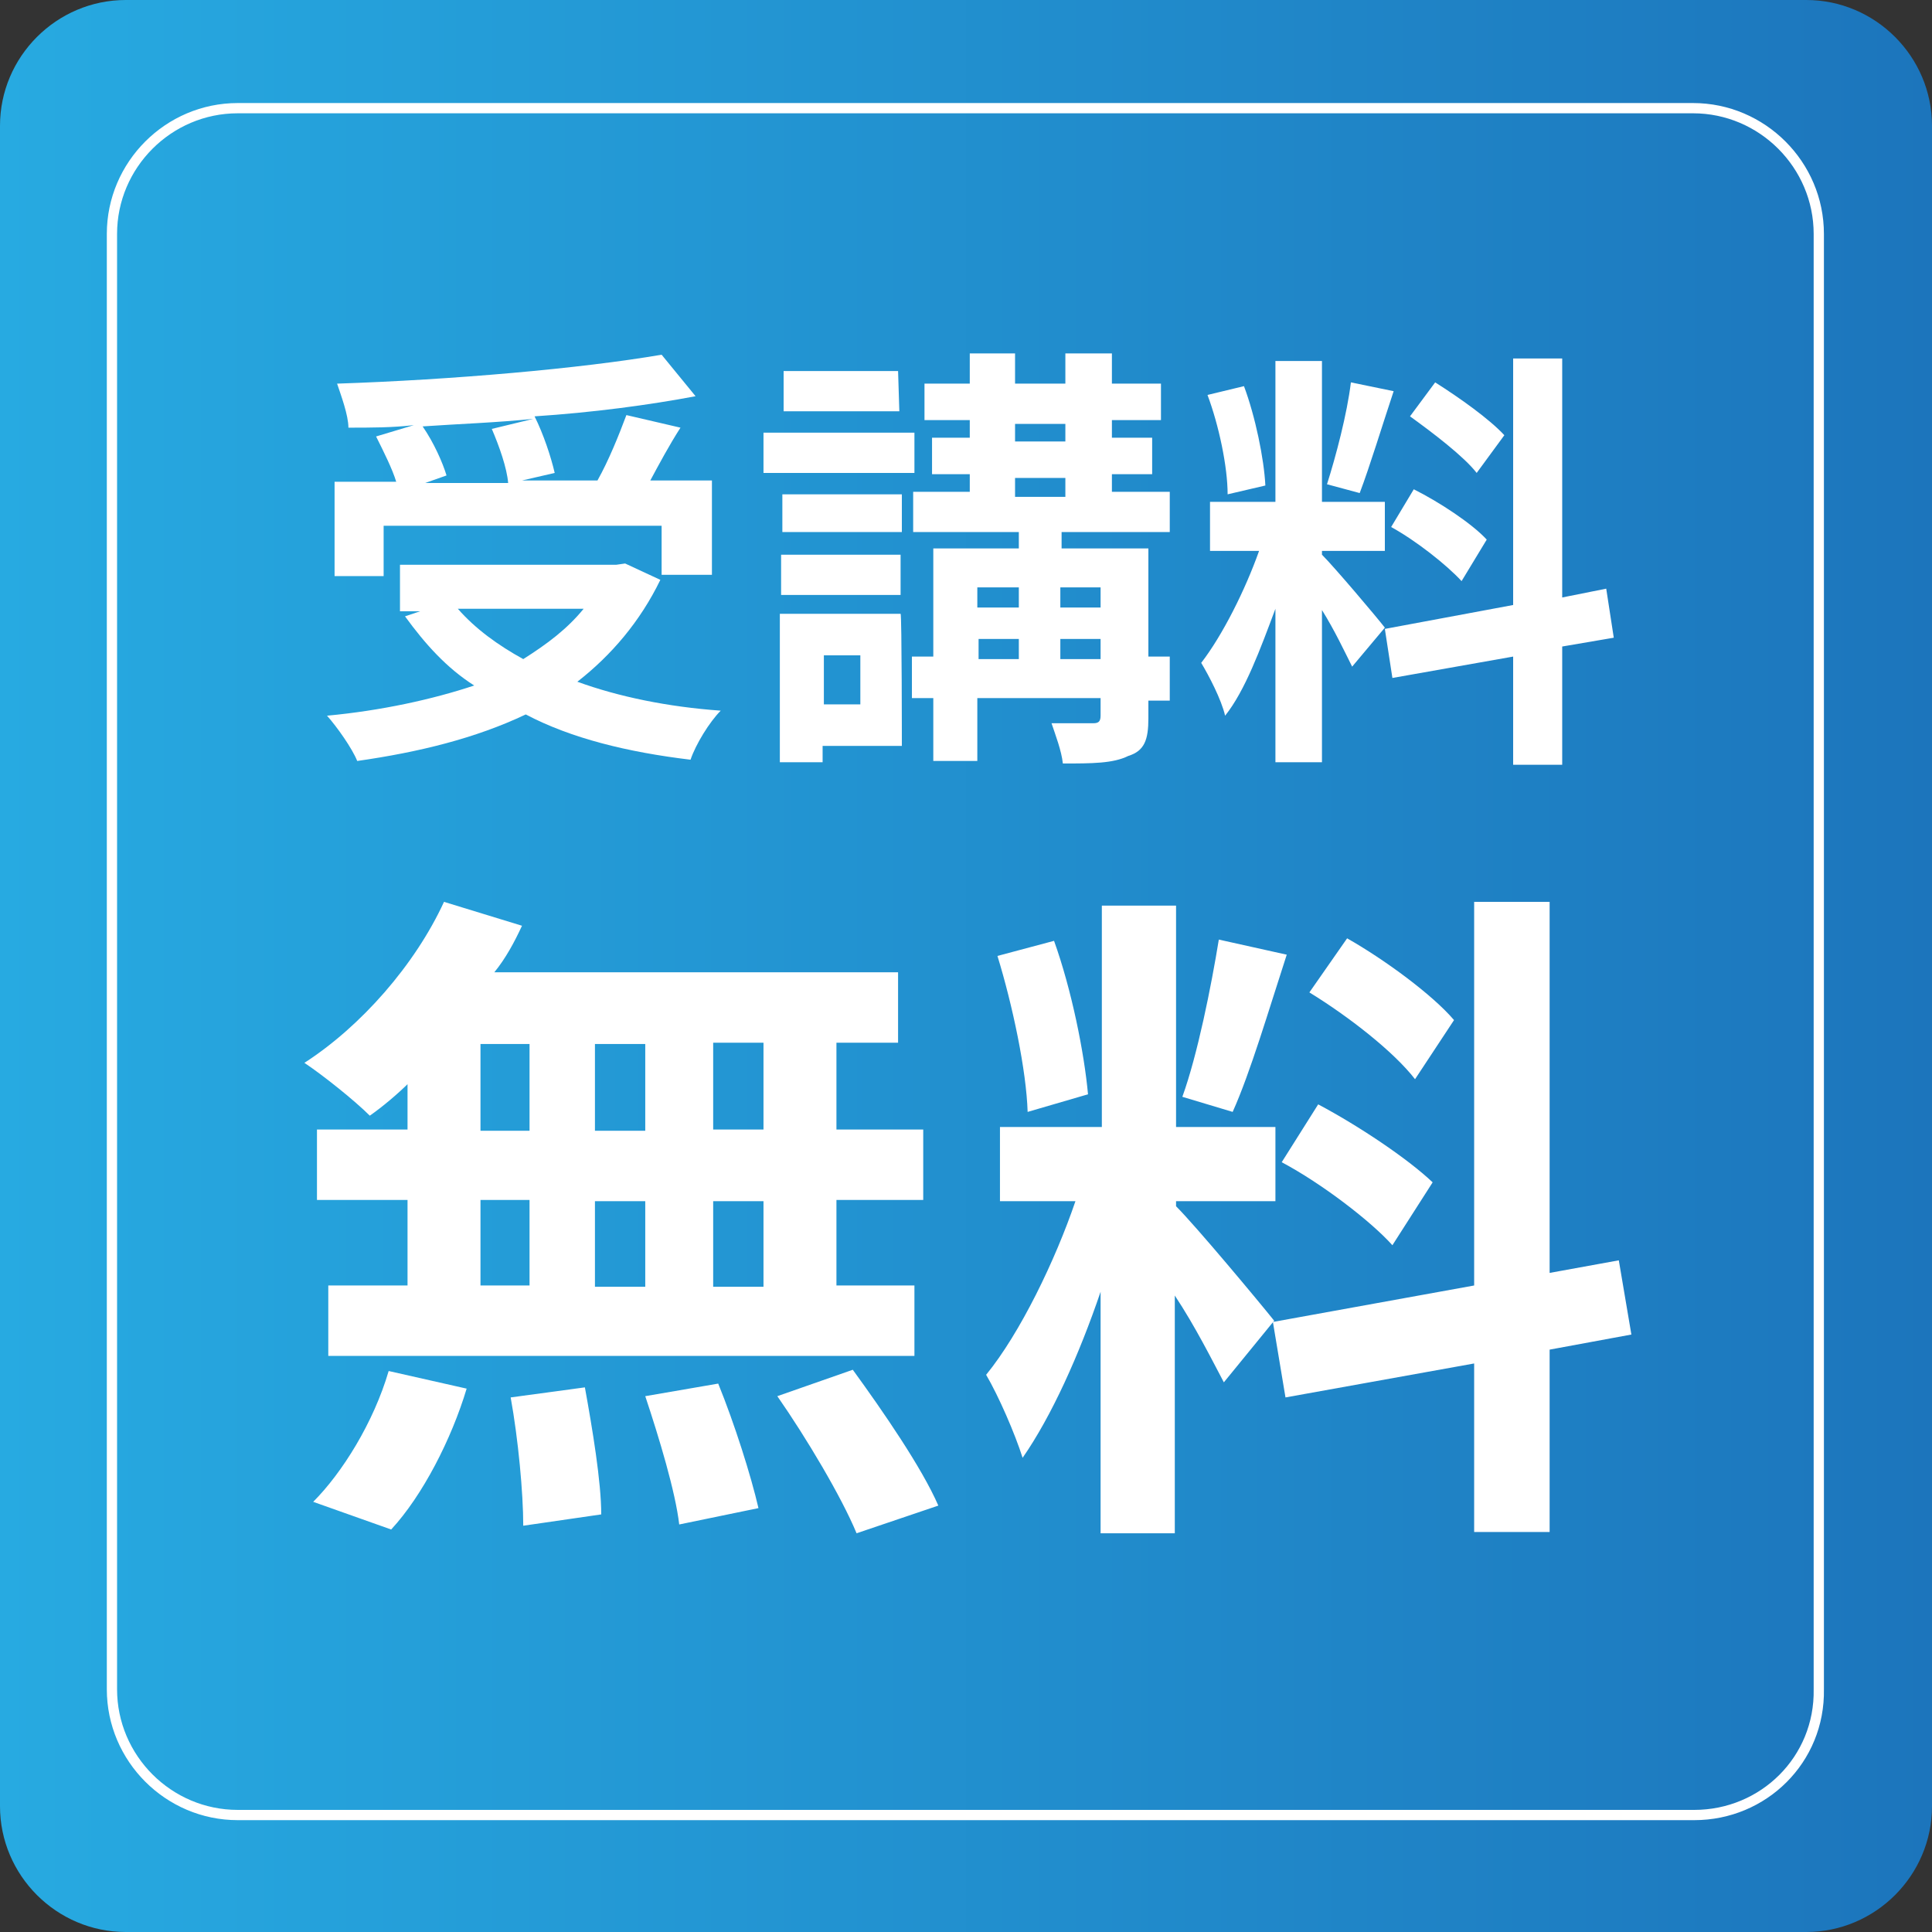
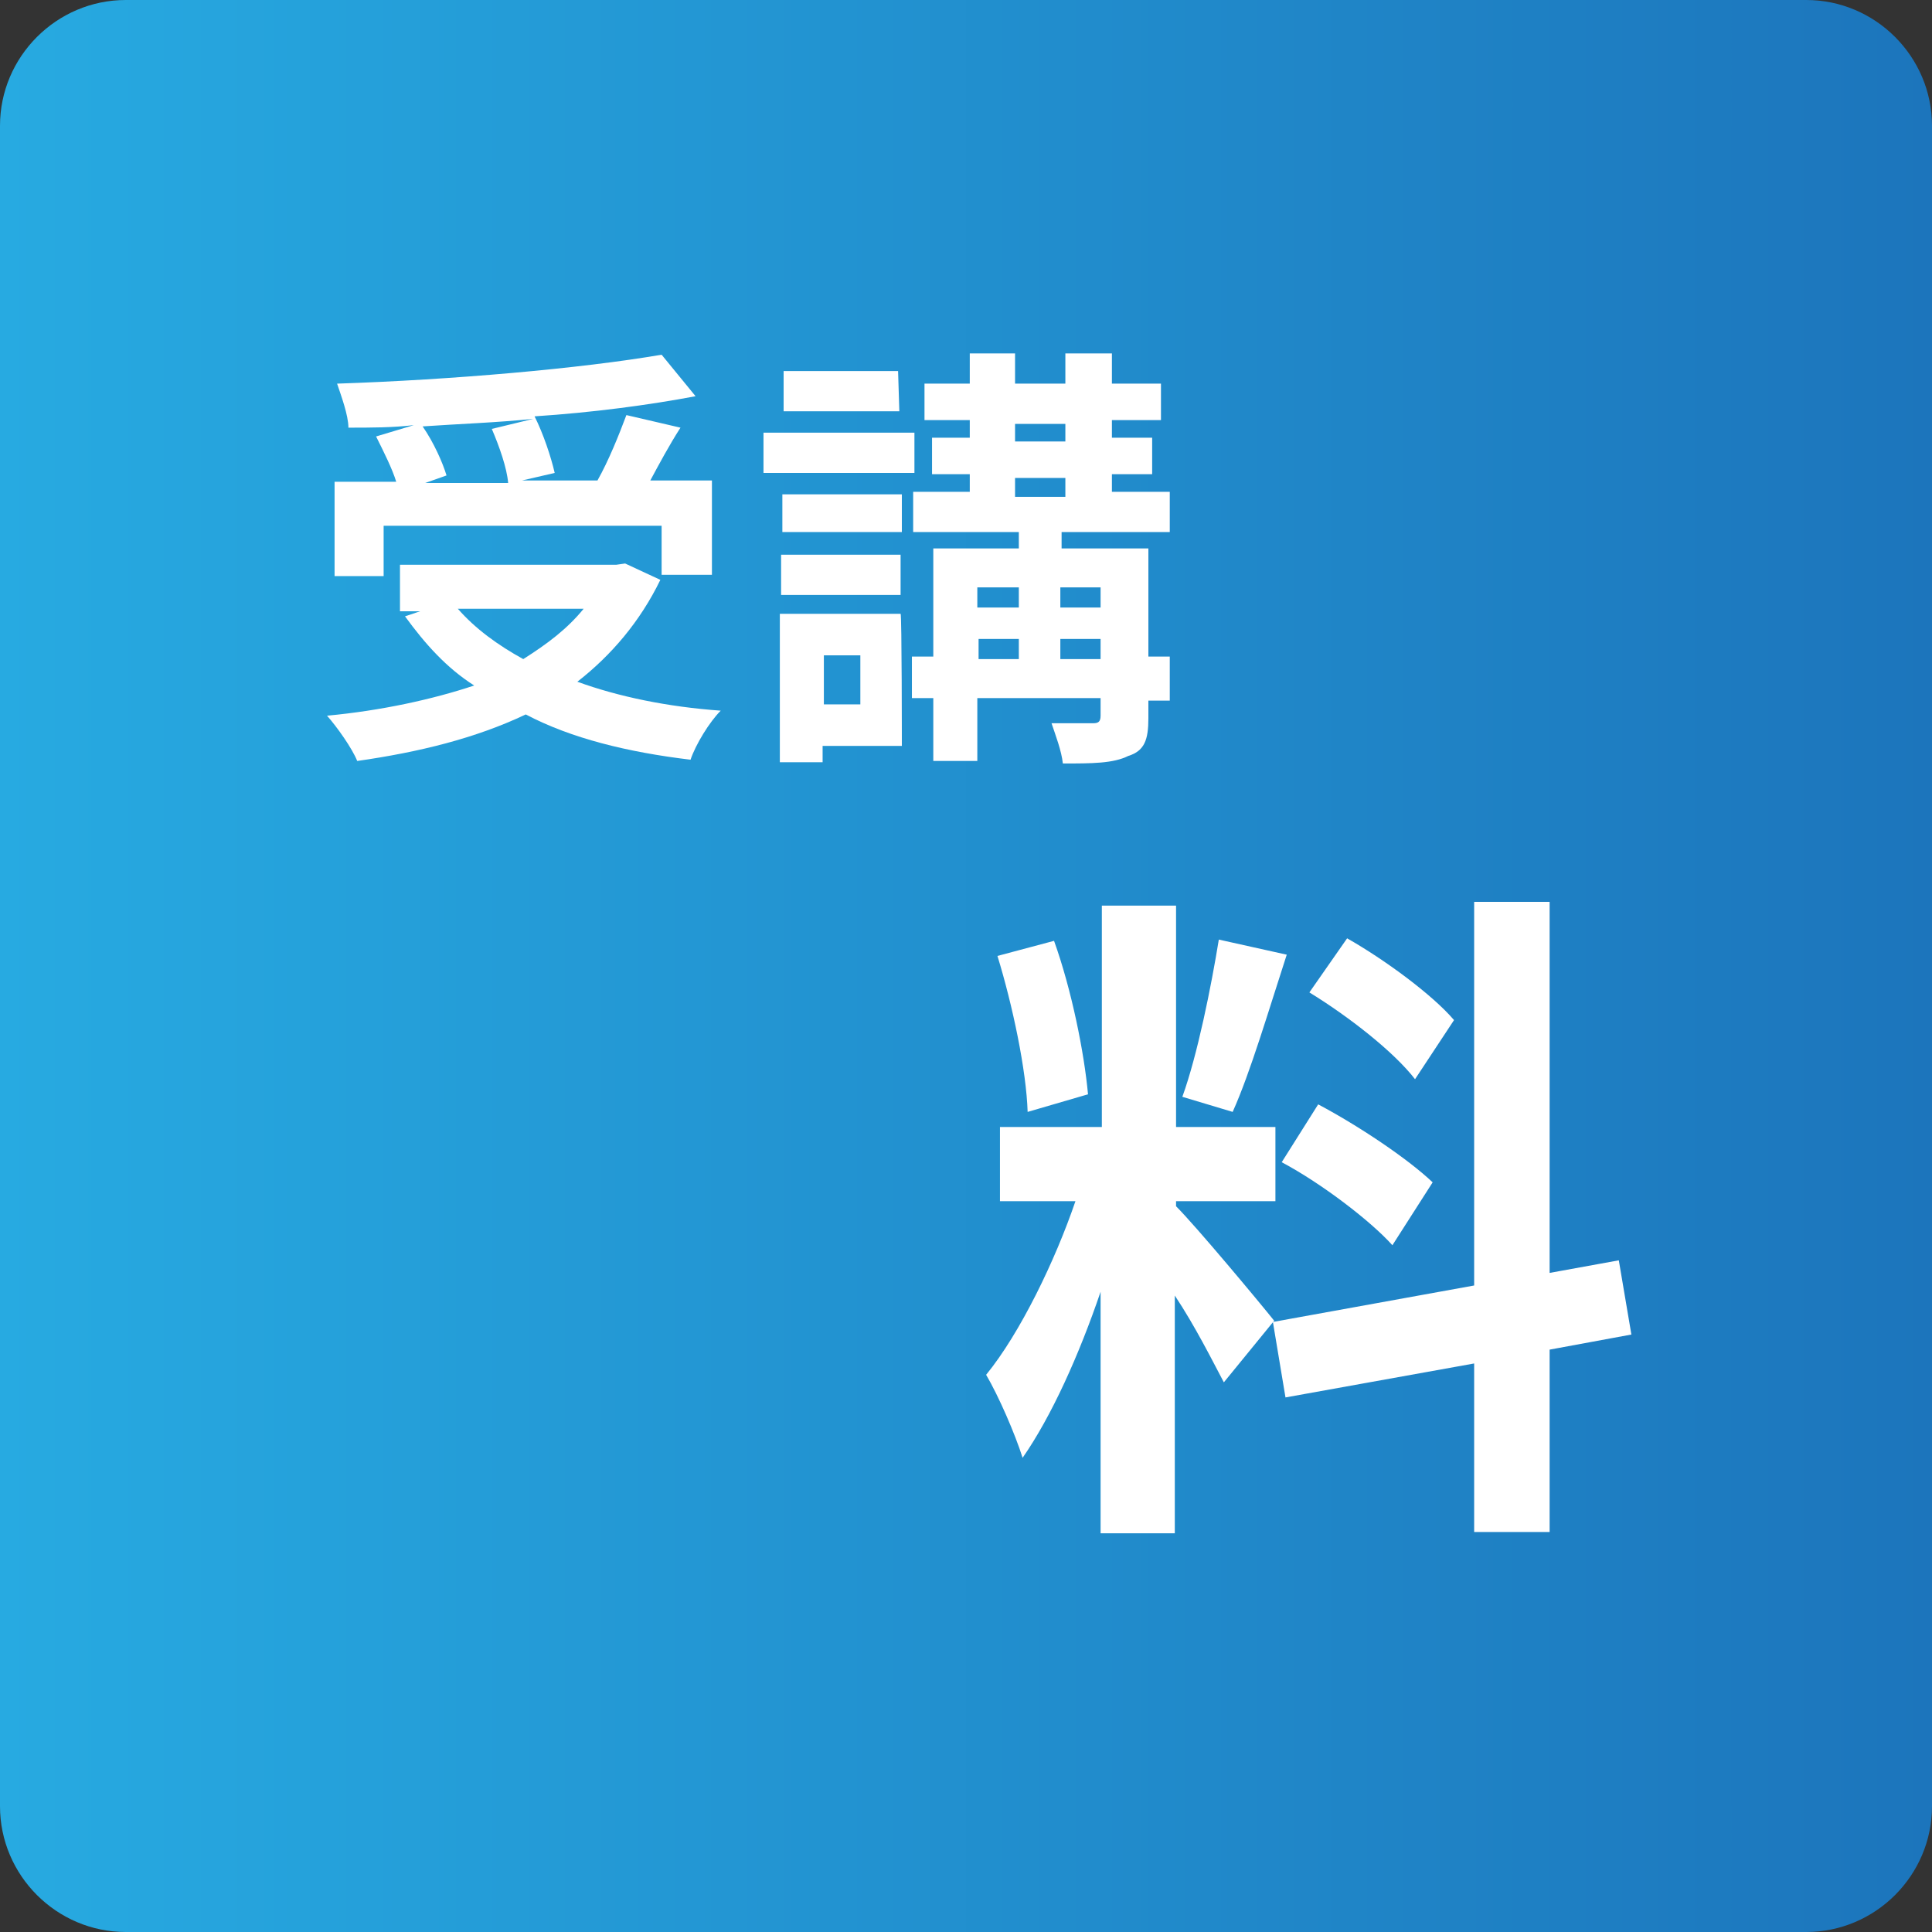
<svg xmlns="http://www.w3.org/2000/svg" version="1.1" id="レイヤー_1" x="0px" y="0px" viewBox="0 0 153.6 153.6" style="enable-background:new 0 0 153.6 153.6;" xml:space="preserve">
  <rect x="0" y="0" width="153.6" height="153.6" fill="#333333" stroke="none" />
  <style type="text/css">
	.st0{fill:url(#SVGID_1_);}
	.st1{fill:#FFFFFF;}
	.st2{fill:none;stroke:#FFFFFF;stroke-width:0.815;stroke-miterlimit:10;}
</style>
  <linearGradient id="SVGID_1_" gradientUnits="userSpaceOnUse" x1="0" y1="79.2" x2="153.6" y2="79.2" gradientTransform="matrix(1 0 0 -1 0 156)">
    <stop offset="0" style="stop-color:#27AAE1" />
    <stop offset="1" style="stop-color:#1C75BC" />
  </linearGradient>
  <path class="st0" d="M143.6,153.6H10c-5.5,0-10-4.5-10-10V10C0,4.5,4.5,0,10,0h133.6c5.5,0,10,4.5,10,10v133.6  C153.6,149.1,149.1,153.6,143.6,153.6z" />
  <g>
    <g>
      <path class="st1" d="M52.5,46.1c-1.6,3.3-3.9,6-6.6,8.1c3.3,1.2,7.2,2,11.4,2.3c-0.9,0.9-2,2.7-2.4,3.9c-5-0.6-9.5-1.7-13.1-3.6    c-4,1.9-8.5,3-13.4,3.7c-0.4-1-1.6-2.7-2.4-3.6c4.3-0.4,8.4-1.3,11.7-2.4c-2.2-1.4-3.9-3.3-5.5-5.5l1.2-0.4h-1.6v-3.7H49l0.7-0.1    L52.5,46.1z M30.5,45.8h-3.9v-7.5h4.9c-0.3-1-1-2.4-1.6-3.6l3-0.9C31.2,34,29.5,34,27.7,34c0-1-0.6-2.6-0.9-3.5    c9.1-0.3,19.4-1.2,25.8-2.3l2.7,3.3c-3.7,0.7-8.2,1.3-12.8,1.6c0.7,1.4,1.3,3.2,1.6,4.5l-2.6,0.6h6c0.9-1.6,1.7-3.6,2.3-5.2l4.3,1    c-0.9,1.4-1.7,2.9-2.4,4.2h4.9v7.5h-4v-3.9H30.5V45.8z M42.4,33.3c-2.9,0.3-5.9,0.4-8.8,0.6c0.9,1.3,1.6,2.9,1.9,3.9l-1.7,0.6h6.6    c-0.1-1.2-0.7-2.9-1.3-4.3L42.4,33.3z M36.4,48.4c1.4,1.6,3.2,2.9,5.2,4c1.9-1.2,3.5-2.4,4.8-4H36.4z" />
      <path class="st1" d="M72.7,37.6h-12v-3.2h12V37.6z M71.7,59.3h-6.3v1.3H62V48.8h9.6C71.7,48.8,71.7,59.3,71.7,59.3z M71.7,42.3    h-9.5v-3h9.5V42.3z M62.1,44.1h9.5v3.2h-9.5V44.1z M71.5,32.7h-9.2v-3.2h9.1L71.5,32.7L71.5,32.7z M65.5,52.1V56h2.9v-3.9H65.5z     M93,55.7h-1.7v1.4c0,1.7-0.3,2.6-1.6,3c-1.2,0.6-2.9,0.6-5.2,0.6c-0.1-1-0.6-2.3-0.9-3.2c1.3,0,2.9,0,3.3,0s0.6-0.1,0.6-0.6v-1.4    h-9.8v5h-3.5v-5h-1.7v-3.3h1.7v-8.6H81v-1.3h-8.4v-3.2h4.5v-1.4h-3v-2.9h3v-1.4h-3.6v-2.9h3.6v-2.4h3.6v2.4h4v-2.4h3.7v2.4h3.9    v2.9h-3.9v1.4h3.2v2.9h-3.2v1.4H93v3.2h-8.6v1.3h6.9v8.6H93C93,52.3,93,55.7,93,55.7z M77.7,46.7v1.6H81v-1.6H77.7z M77.7,52.4H81    v-1.6h-3.2v1.6H77.7z M80.7,35.1h4v-1.4h-4V35.1z M80.7,39.5h4V38h-4V39.5z M84.3,46.7v1.6h3.2v-1.6H84.3z M87.5,52.4v-1.6h-3.2    v1.6H87.5z" />
-       <path class="st1" d="M107.5,53c-0.6-1.2-1.4-2.9-2.4-4.5v12.1h-3.7V48.4c-1.2,3.2-2.4,6.5-4,8.5c-0.3-1.3-1.3-3.2-1.9-4.2    c1.7-2.2,3.5-5.8,4.6-8.9h-3.9v-3.9h5.2V28.7h3.7v11.2h5v3.9h-5v0.3c1,1,4.3,4.9,5,5.8L107.5,53z M97.6,39.3    c0-2.2-0.7-5.5-1.6-7.9l2.9-0.7c0.9,2.4,1.6,5.8,1.7,7.9L97.6,39.3z M110.8,31.1c-0.9,2.7-1.9,6-2.7,8.1l-2.6-0.7    c0.7-2.2,1.6-5.6,1.9-8.1L110.8,31.1z M124.2,51.4v9.4h-3.9v-8.6l-9.6,1.7l-0.6-3.9l10.2-1.9V28.5h3.9v19l3.5-0.7l0.6,3.9    L124.2,51.4z M112.4,38.9c2,1,4.6,2.7,5.8,4l-2,3.3c-1.2-1.3-3.6-3.2-5.6-4.3L112.4,38.9z M117.4,37.6c-1-1.3-3.5-3.2-5.3-4.5    l2-2.7c1.9,1.2,4.3,2.9,5.5,4.2L117.4,37.6z" />
-       <path class="st1" d="M32.6,86c-1,1-2.2,2-3.2,2.7c-1.2-1.2-3.7-3.2-5.2-4.2c4.5-2.9,8.8-7.8,11.1-12.8l6.2,1.9    c-0.6,1.3-1.3,2.6-2.2,3.7h32.1v5.6h-4.9v6.9h6.9v5.6h-6.9v6.8h6.2v5.6H26.1v-5.6h6.3v-6.8h-7.2v-5.6h7.2V86H32.6z M24.9,119.4    c2.3-2.3,4.8-6.3,6-10.4l6.2,1.4c-1.2,4-3.5,8.5-6,11.2L24.9,119.4z M38.2,89.9h3.9V83h-3.9V89.9z M38.2,102.2h3.9v-6.8h-3.9    V102.2z M46.5,110.3c0.6,3.3,1.3,7.5,1.3,10.1l-6.2,0.9c0-2.6-0.4-6.9-1-10.2L46.5,110.3z M51.3,89.9V83h-4v6.9H51.3z M47.3,95.5    v6.8h4v-6.8H47.3z M57.1,110c1.3,3.2,2.6,7.3,3.2,9.9l-6.3,1.3c-0.3-2.6-1.6-6.9-2.7-10.2L57.1,110z M60.7,82.9h-4v6.9h4V82.9z     M60.7,95.5h-4v6.8h4V95.5z M67.8,108.9c2.4,3.3,5.5,7.8,6.8,10.8l-6.5,2.2c-1.2-2.9-4-7.6-6.3-10.9L67.8,108.9z" />
      <path class="st1" d="M97.3,109.9c-0.9-1.7-2.3-4.5-3.9-6.9v18.9h-5.9v-19.2c-1.7,5-3.9,9.9-6.2,13.2c-0.6-1.9-1.9-4.9-2.9-6.6    c2.7-3.3,5.5-9.1,7.1-13.8h-6v-5.9h8.1V72h5.9v17.6h7.9v5.9h-7.9v0.4c1.6,1.6,6.6,7.6,7.8,9.1L97.3,109.9z M81.7,88.4    c-0.1-3.3-1.2-8.5-2.4-12.4l4.5-1.2c1.4,3.9,2.4,8.9,2.7,12.2L81.7,88.4z M102.3,75.9c-1.4,4.3-2.9,9.4-4.3,12.5l-4-1.2    c1.2-3.3,2.3-8.8,2.9-12.5L102.3,75.9z M123.2,107.3v14.5h-6v-13.4l-15,2.7l-1-6l16-2.9V71.7h6v29.5l5.5-1l1,5.9L123.2,107.3z     M104.8,87.8c3.2,1.7,7.1,4.3,9.1,6.2l-3.2,5c-1.7-1.9-5.6-4.9-8.8-6.6L104.8,87.8z M112.5,85.8c-1.7-2.2-5.3-5-8.4-6.9l3-4.3    c3,1.7,6.8,4.5,8.5,6.5L112.5,85.8z" />
    </g>
  </g>
-   <path class="st2" d="M134.7,144.3H18.9c-5.5,0-10-4.5-10-10V18.6c0-5.5,4.5-10,10-10h115.7c5.5,0,10,4.5,10,10v115.7  C144.7,139.9,140.2,144.3,134.7,144.3z" />
</svg>